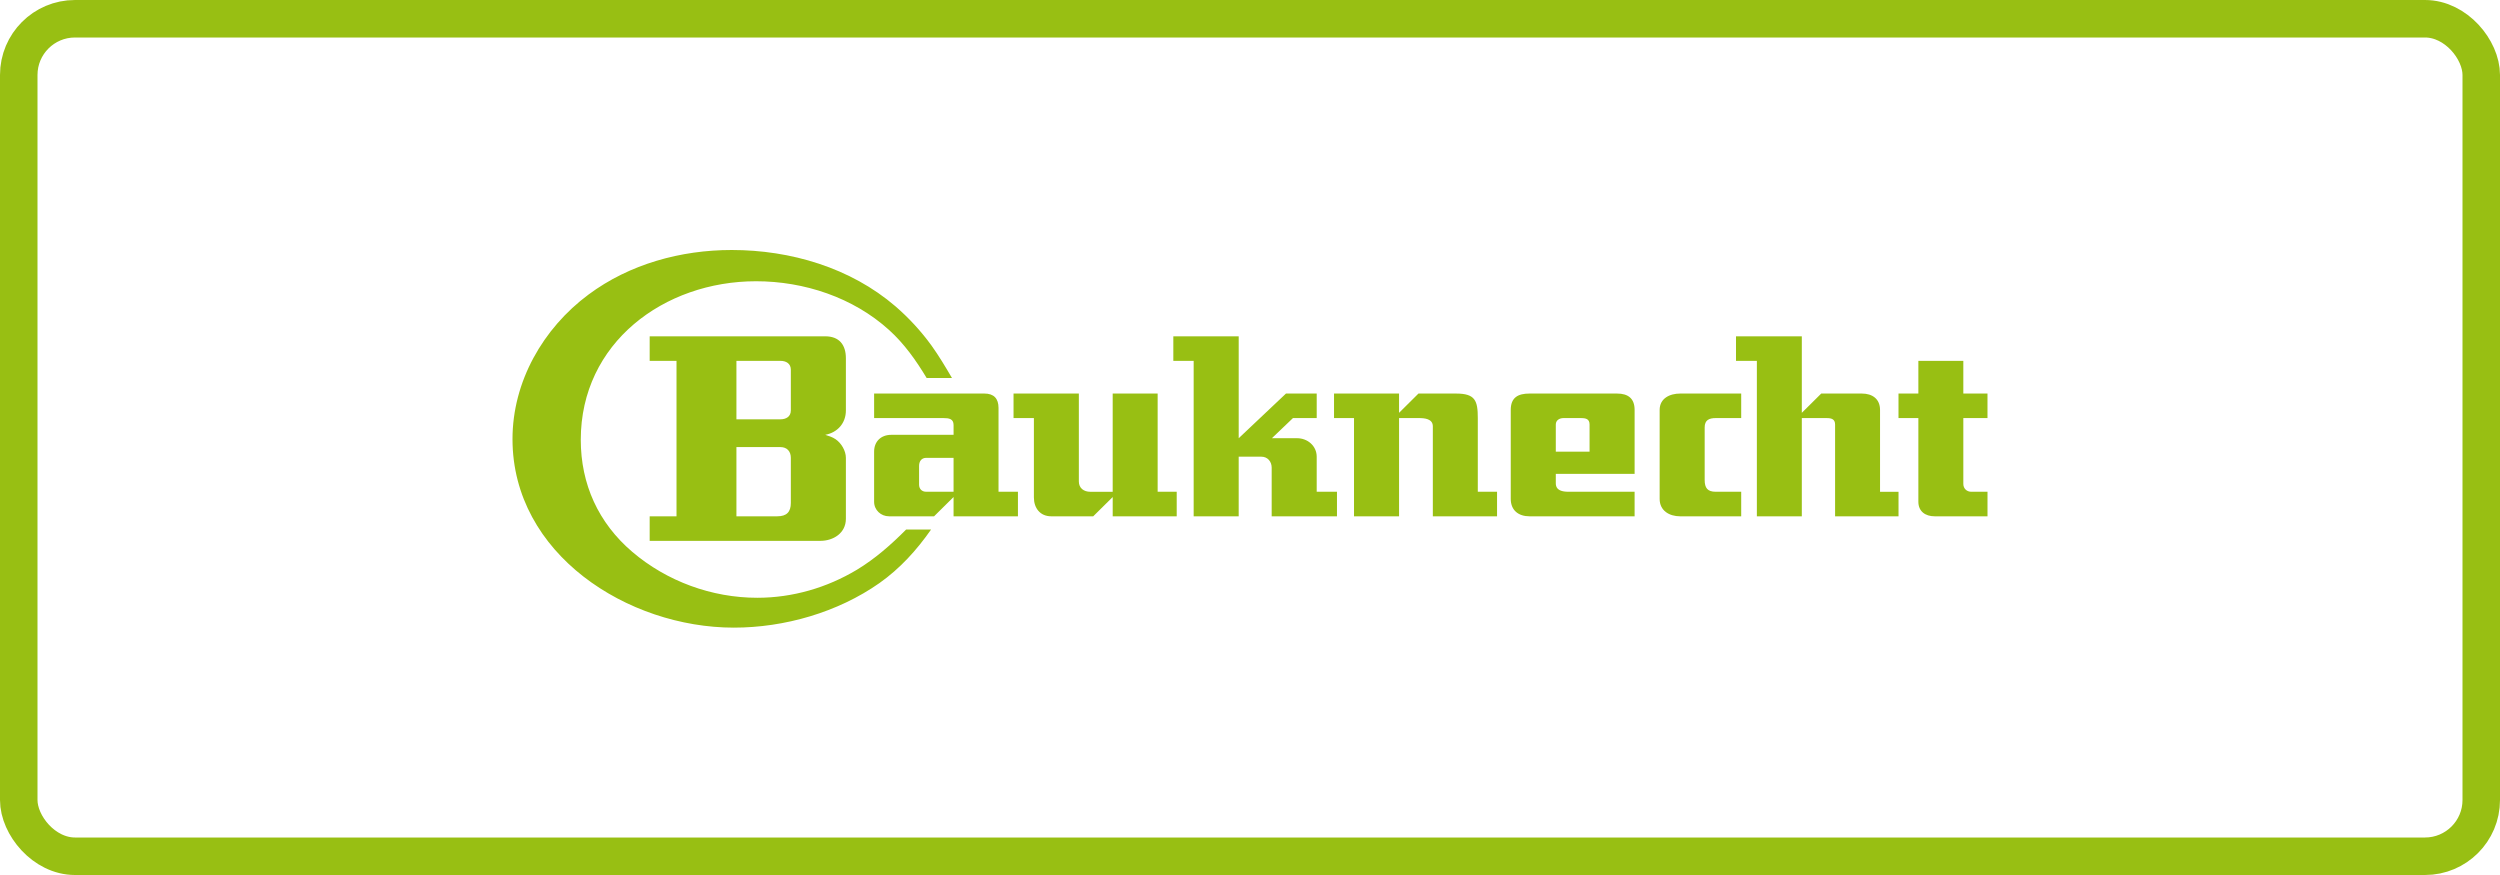
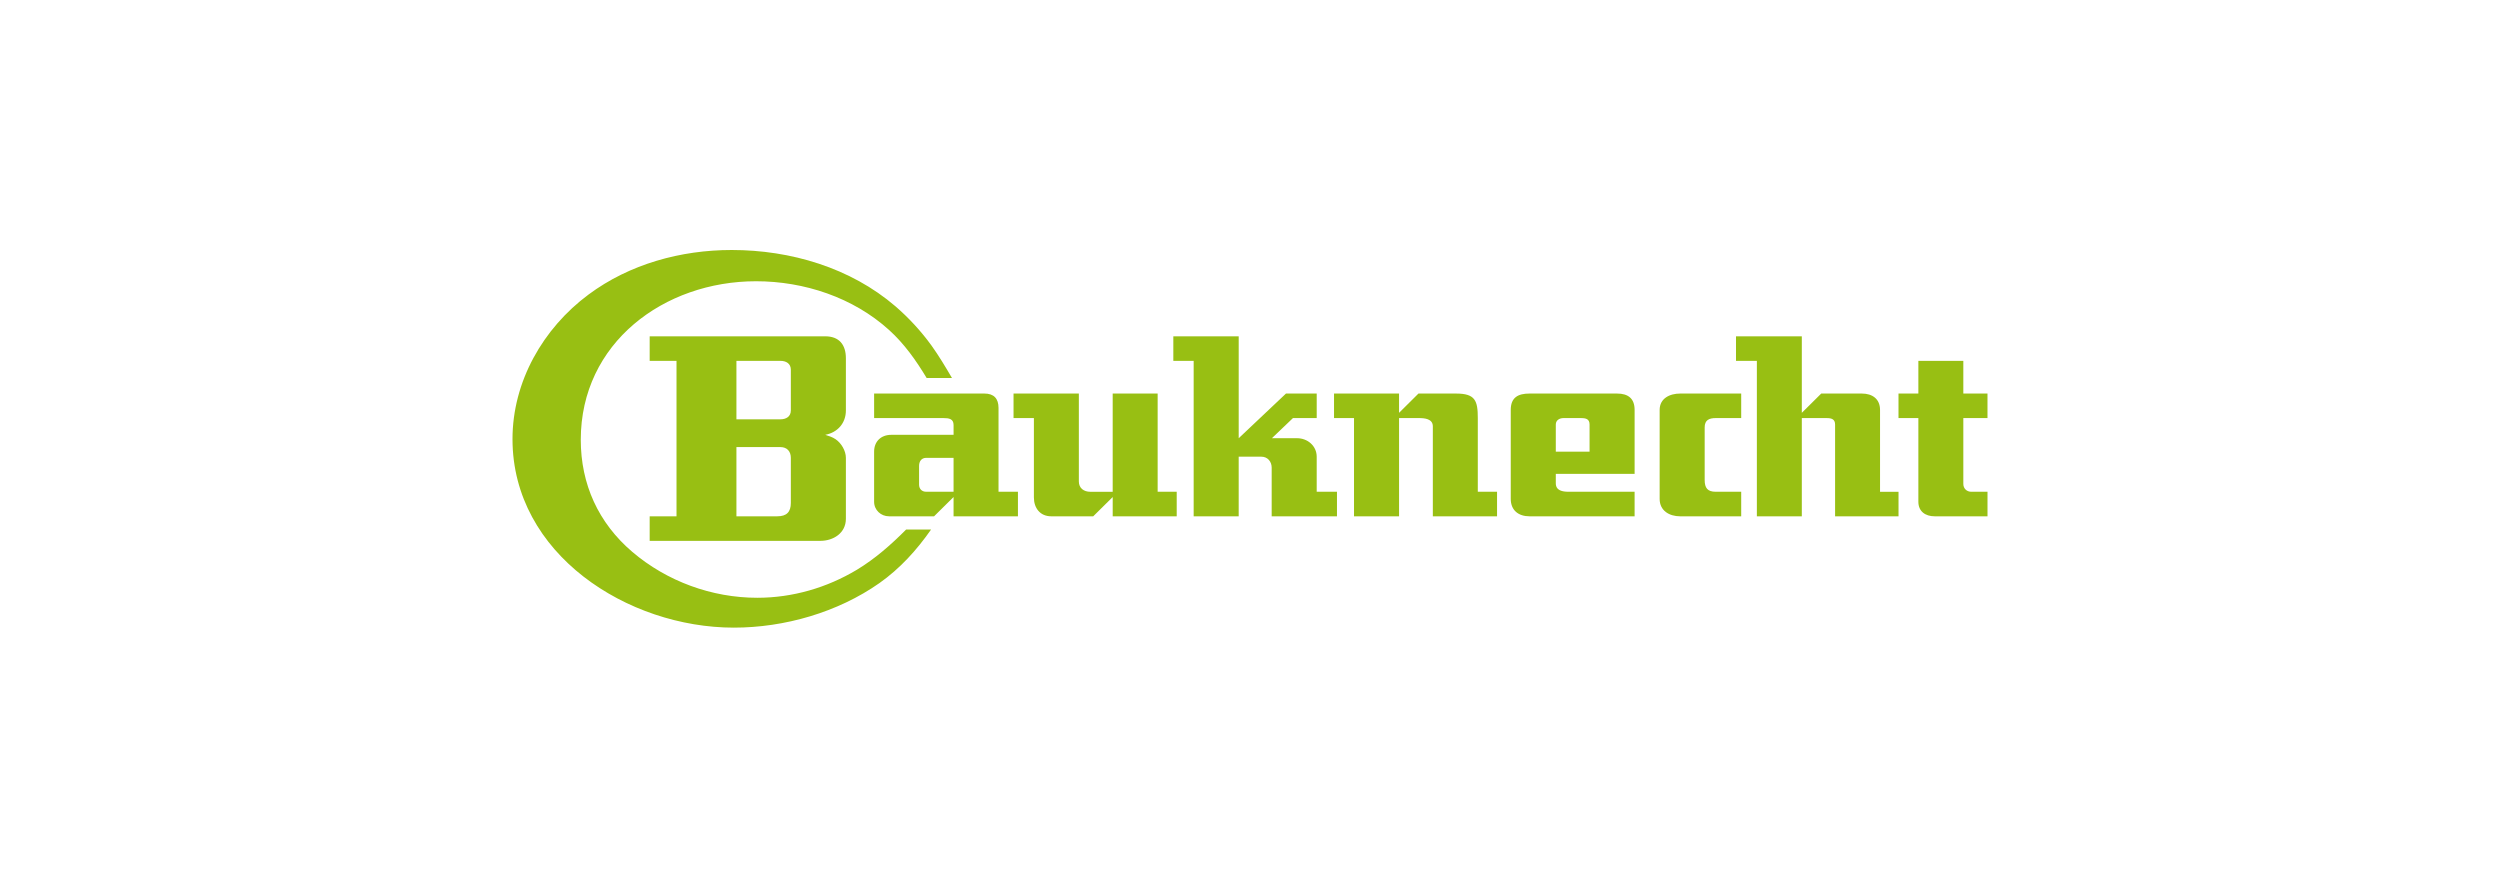
<svg xmlns="http://www.w3.org/2000/svg" width="200" height="70" viewBox="0 0 200 70" fill="none">
-   <rect x="1.5" y="1.5" width="197" height="67" rx="4.5" stroke="#98BF13" stroke-width="3" />
  <path fill-rule="evenodd" clip-rule="evenodd" d="M76.159 30.242H74.133C73.284 28.834 72.355 27.512 71.125 26.398C68.249 23.794 64.33 22.5 60.484 22.5C53.123 22.5 46.462 27.425 46.462 35.184C46.462 38.734 47.87 41.835 50.584 44.15C53.349 46.505 56.945 47.822 60.583 47.822C63.395 47.822 66.143 47.025 68.551 45.581C70.017 44.693 71.281 43.578 72.488 42.365H74.485C73.33 44.016 72.008 45.477 70.358 46.644C67.026 48.987 62.76 50.211 58.707 50.211C50.232 50.211 41 44.34 41 35.125C41 30.536 43.437 26.269 47.085 23.562C50.376 21.119 54.469 20 58.54 20C63.239 20 68.042 21.414 71.639 24.508C72.715 25.438 73.68 26.488 74.515 27.637C75.113 28.47 75.639 29.354 76.159 30.242ZM81.083 33.447V31.484H86.308V38.523C86.308 39.054 86.713 39.342 87.215 39.342H89.015V31.484H92.612V39.341H94.137V41.305H89.016V39.763L87.457 41.305H84.103C83.203 41.305 82.712 40.641 82.712 39.798V33.446L81.083 33.447ZM95.493 41.305V28.869H93.866V26.906H99.096V35.058L102.878 31.484H105.337V33.446H103.437L101.752 35.057H103.767C104.603 35.057 105.336 35.67 105.336 36.536V39.341H106.958V41.304H101.734V37.412C101.734 36.933 101.416 36.535 100.908 36.535H99.095V41.304L95.493 41.305ZM108.321 41.305V33.447H106.722V31.484H111.924V33.026L113.477 31.484H116.485C118.015 31.484 118.224 32.044 118.224 33.447V39.341H119.764V41.305H114.627V34.111C114.627 33.493 113.957 33.446 113.494 33.446H111.925V41.304L108.321 41.305ZM139.296 39.341V41.305H134.412C133.551 41.305 132.772 40.86 132.772 39.913V32.794C132.772 31.865 133.586 31.484 134.412 31.484H139.296V33.446H137.263C136.732 33.446 136.374 33.602 136.374 34.191V38.395C136.374 39.036 136.599 39.341 137.263 39.341H139.296Z" fill="#98BF13" />
  <path fill-rule="evenodd" clip-rule="evenodd" d="M140.549 41.304V28.868H138.88V26.905H144.145V33.026L145.699 31.484H148.948C149.786 31.484 150.403 31.912 150.403 32.795V39.342H151.882V41.305H146.807V33.96C146.807 33.539 146.524 33.447 146.15 33.447H144.145V41.304H140.549ZM153.469 33.447H151.88V31.484H153.469V28.869H157.066V31.484H158.999V33.447H157.066V38.711C157.066 39.081 157.337 39.341 157.706 39.341H159V41.304H154.768C154.034 41.304 153.469 40.918 153.469 40.138V33.447Z" fill="#98BF13" />
  <path fill-rule="evenodd" clip-rule="evenodd" d="M51.974 41.304H54.121V28.868H51.974V26.905H66.02C67.14 26.905 67.671 27.587 67.671 28.661V32.835C67.671 33.857 67.001 34.602 66.02 34.786C66.303 34.873 66.591 34.966 66.84 35.133C67.308 35.445 67.671 36.068 67.671 36.629V41.501C67.671 42.65 66.666 43.268 65.628 43.268H51.974V41.304ZM69.929 31.483H78.745C79.512 31.483 79.882 31.882 79.882 32.638V39.341H81.435V41.304H76.285V39.762L74.726 41.304H71.118C70.472 41.304 69.929 40.802 69.929 40.144V36.132C69.929 35.311 70.483 34.786 71.303 34.786H76.286V34.001C76.286 33.498 75.905 33.447 75.489 33.447H69.93L69.929 31.483ZM130.768 39.341V41.305H122.362C121.479 41.305 120.86 40.825 120.86 39.913V32.794C120.86 31.796 121.444 31.484 122.362 31.484H129.366C130.254 31.484 130.769 31.882 130.769 32.794V37.909H124.464V38.666C124.464 39.248 125.002 39.34 125.48 39.34L130.768 39.341ZM58.914 28.868V33.545H62.435C62.886 33.545 63.267 33.331 63.267 32.834V29.579C63.267 29.082 62.886 28.868 62.435 28.868H58.914ZM58.914 41.304H62.187C62.926 41.304 63.267 40.963 63.267 40.237V36.628C63.267 36.108 62.961 35.767 62.435 35.767H58.914V41.304ZM76.285 39.341V36.628H74.097C73.716 36.628 73.526 36.91 73.526 37.273V38.769C73.526 39.115 73.751 39.34 74.097 39.34L76.285 39.341ZM124.464 36.132H127.165V33.96C127.165 33.516 126.864 33.447 126.484 33.447H125.076C124.765 33.447 124.464 33.615 124.464 33.96V36.132Z" fill="#98BF13" />
</svg>